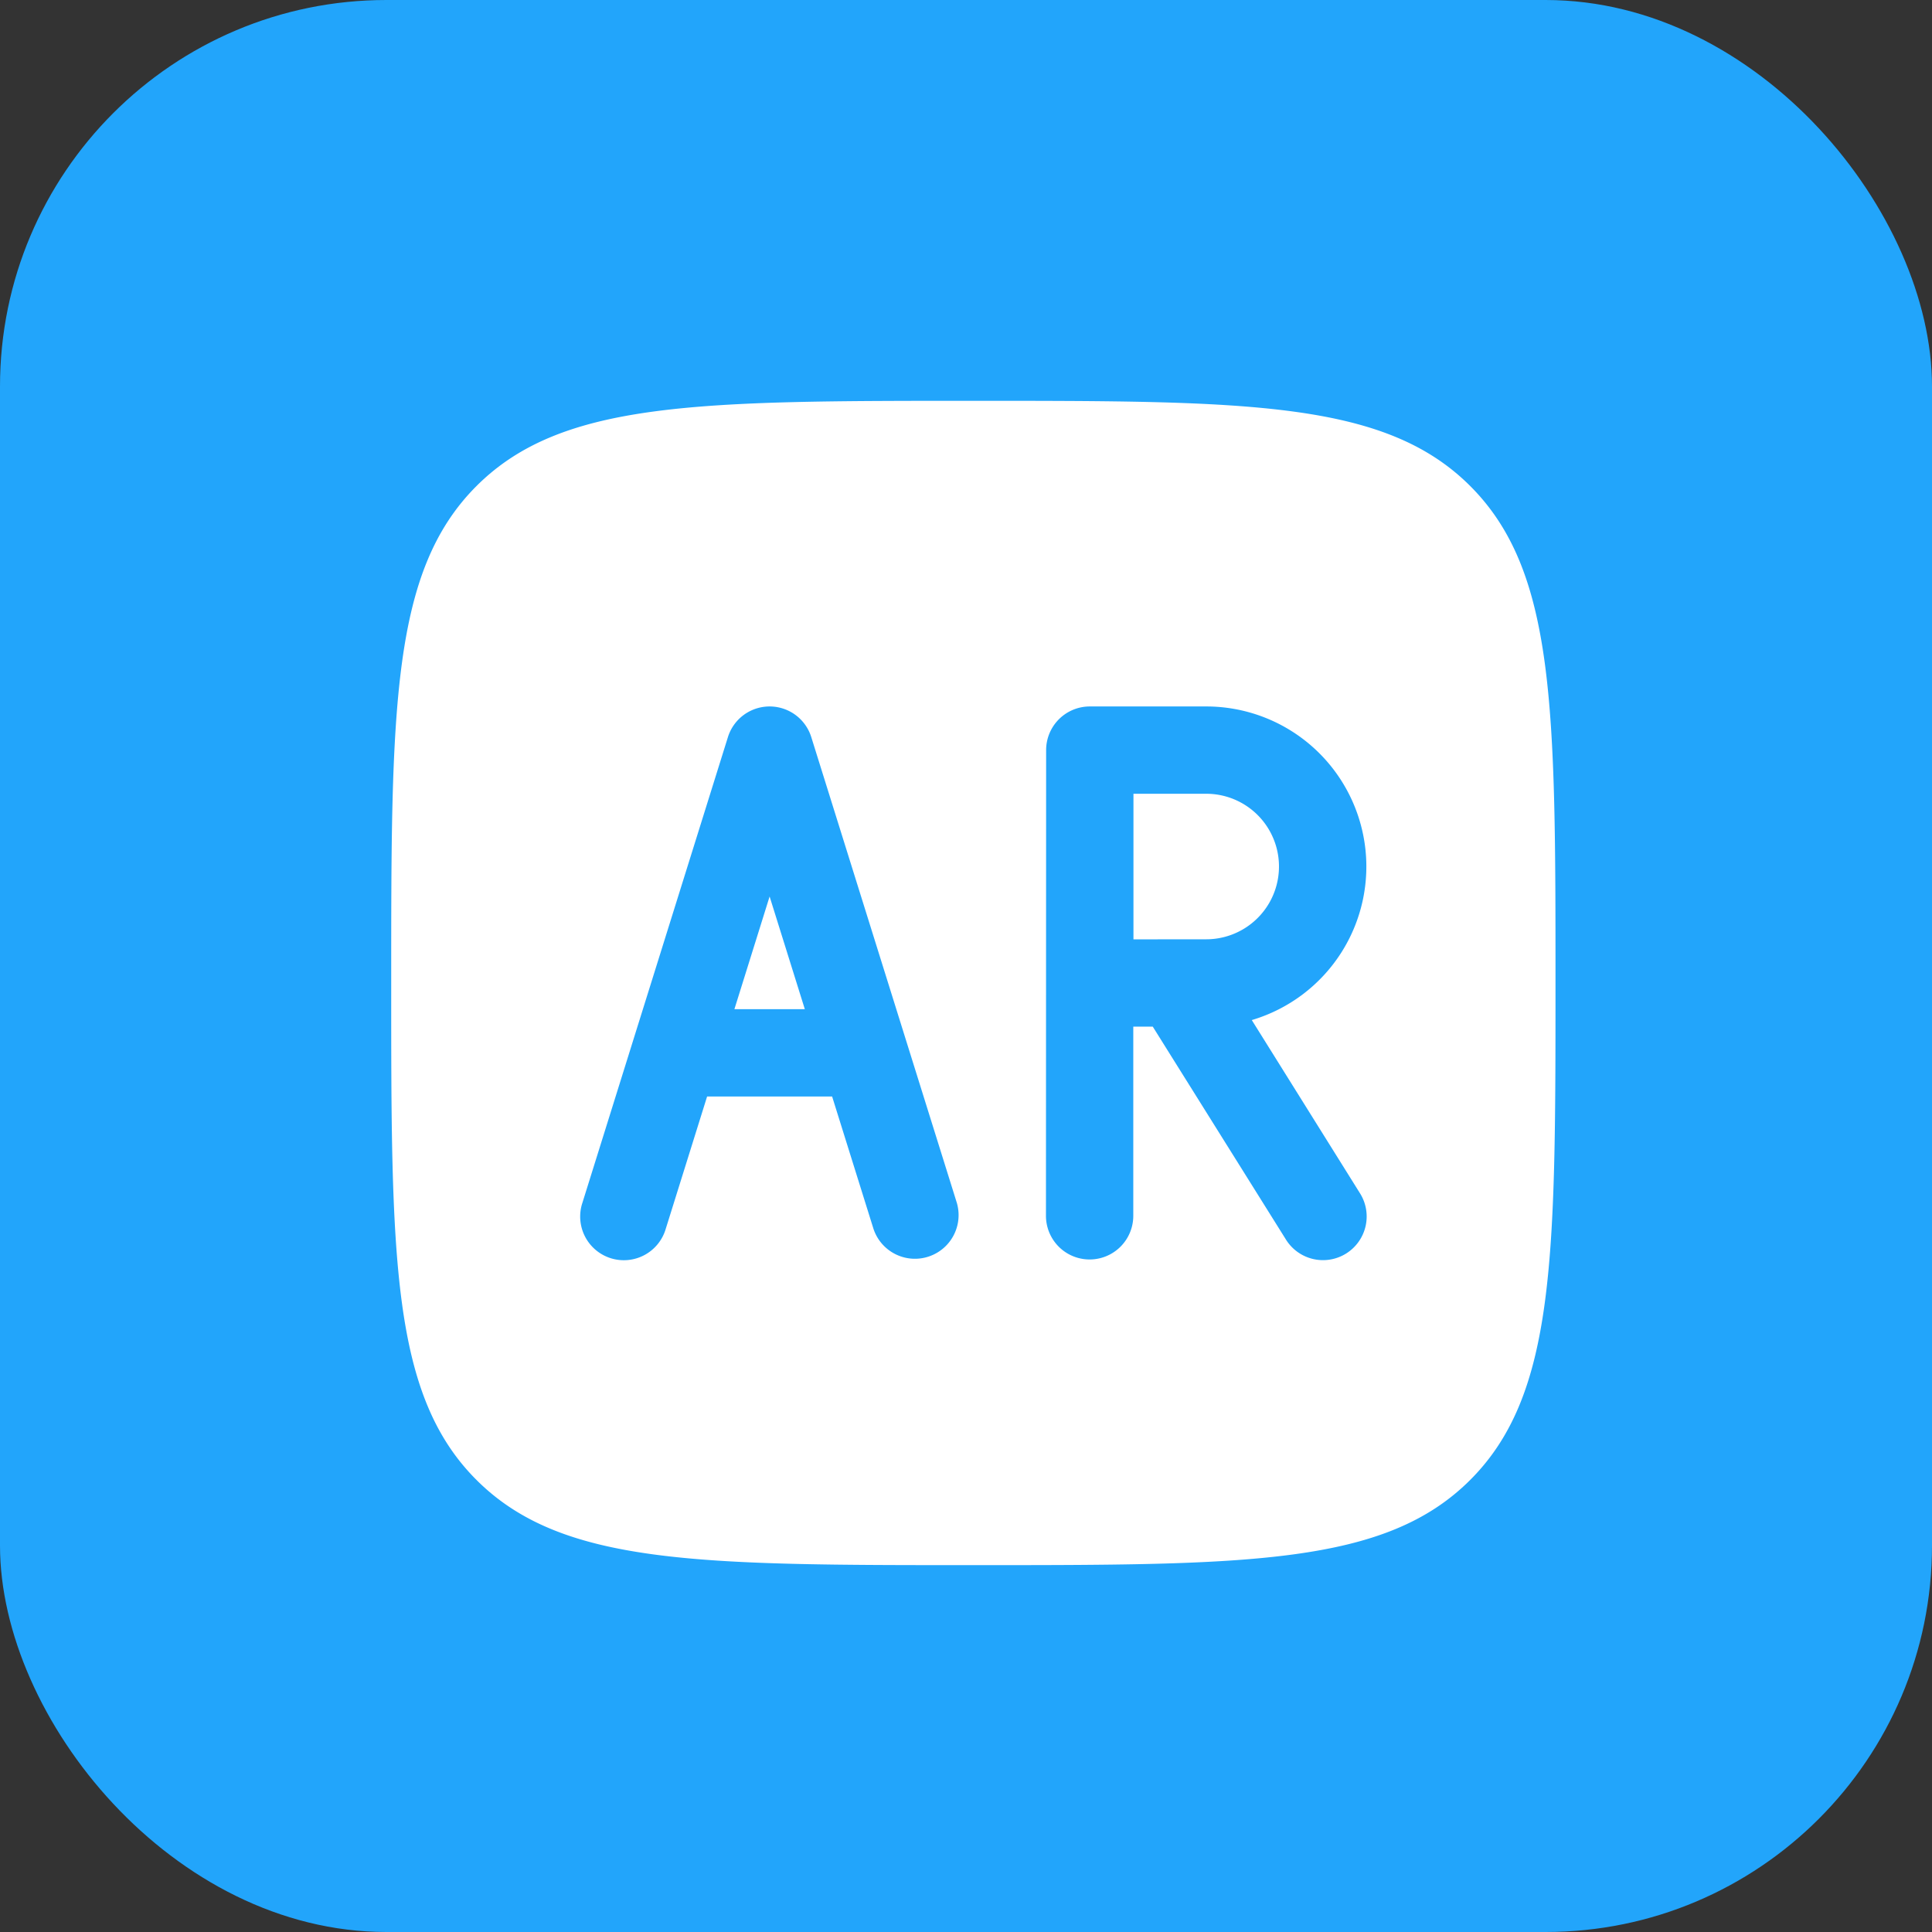
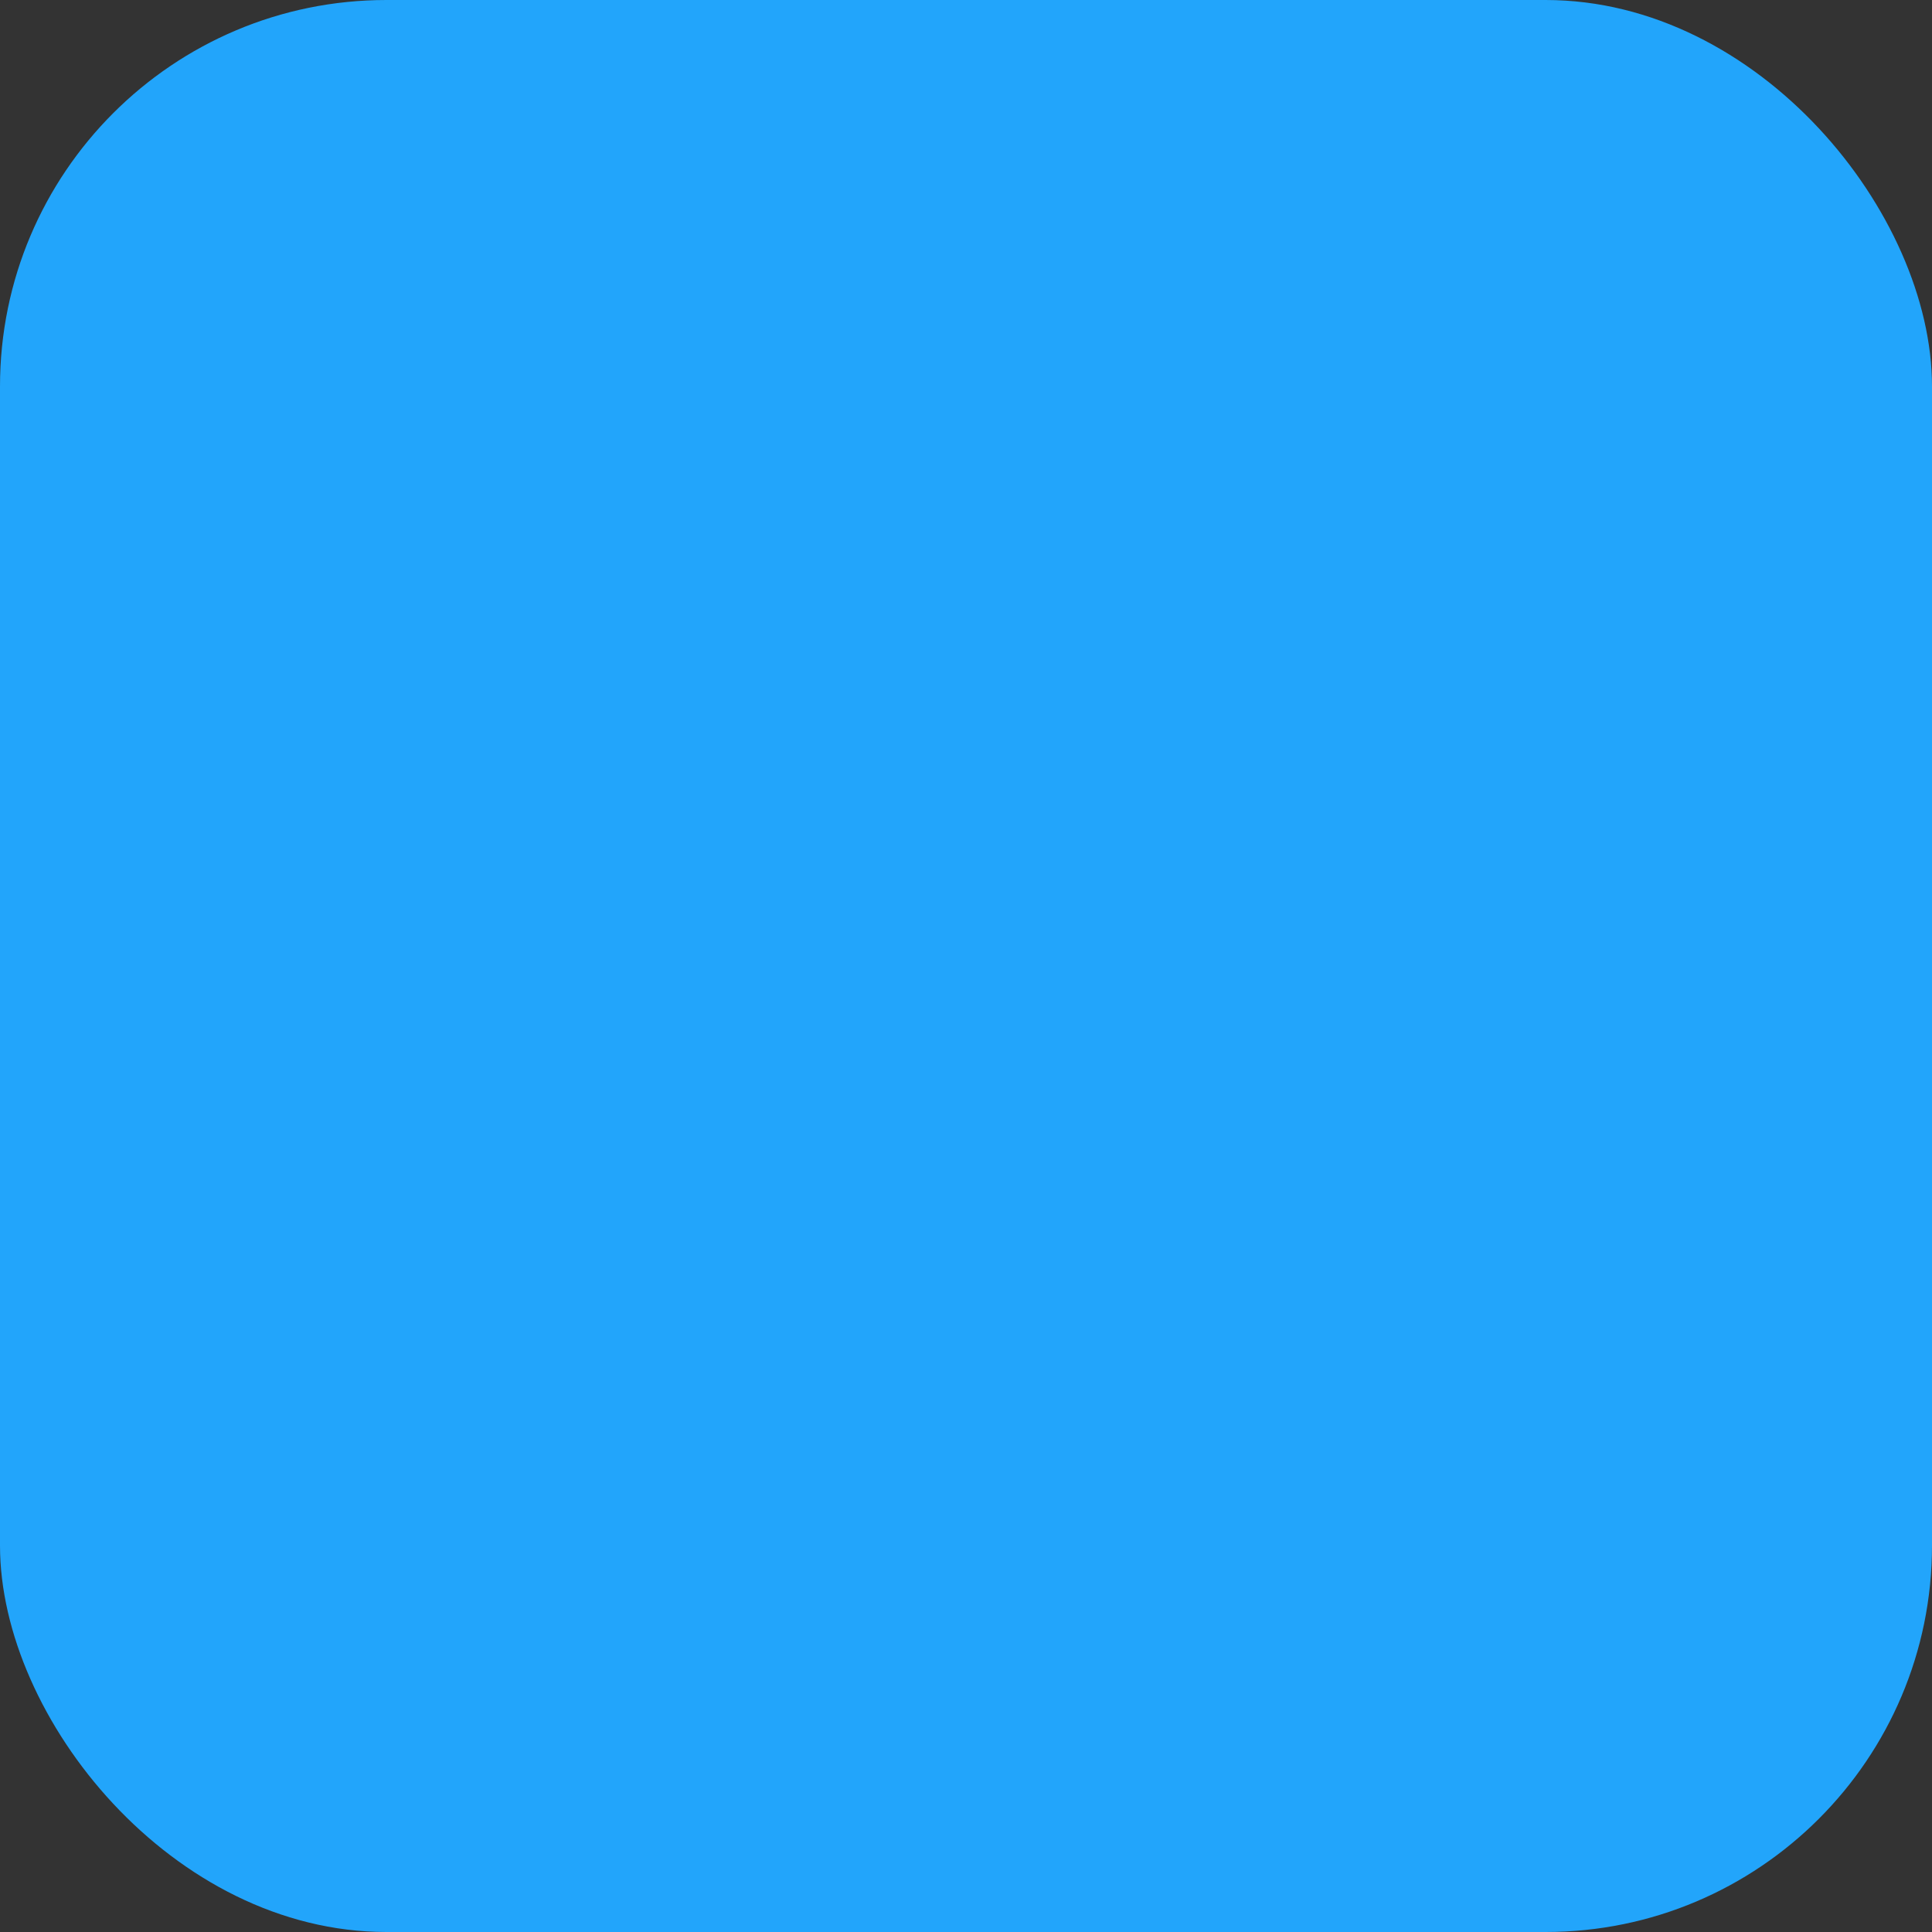
<svg xmlns="http://www.w3.org/2000/svg" width="80" height="80" viewBox="0 0 80 80">
  <rect x="0" y="0" width="80" height="80" fill="#333333" stroke="none" />
  <g id="Group_4555" data-name="Group 4555" transform="translate(0.282 0.209)">
    <rect id="Rectangle_1383" data-name="Rectangle 1383" width="80" height="80" rx="16" transform="translate(-0.282 -0.209)" fill="#22a5fb" />
-     <path id="augmented-reality-svgrepo-com" d="M2,26.106C2,14.742,2,9.06,5.53,5.53S14.742,2,26.106,2,43.151,2,46.681,5.53s3.53,9.212,3.53,20.576,0,17.045-3.53,20.576-9.212,3.53-20.576,3.53-17.045,0-20.576-3.53S2,37.469,2,26.106ZM19.394,15.924a1.808,1.808,0,0,0-3.451,0L9.917,35.209a1.808,1.808,0,1,0,3.451,1.078l1.713-5.481h5.176l1.713,5.481a1.808,1.808,0,0,0,3.451-1.078ZM16.211,27.191h2.916l-1.458-4.666ZM29.119,16.464a1.808,1.808,0,0,1,1.808-1.808h4.821a6.63,6.63,0,0,1,1.887,12.986L42.1,34.79a1.808,1.808,0,1,1-3.066,1.916l-5.5-8.793h-.806v7.834a1.808,1.808,0,0,1-3.616,0ZM32.735,24.3V18.271h3.013a3.013,3.013,0,1,1,0,6.026Z" transform="translate(13.917 14.388)" fill="#fff" fill-rule="evenodd" />
  </g>
</svg>